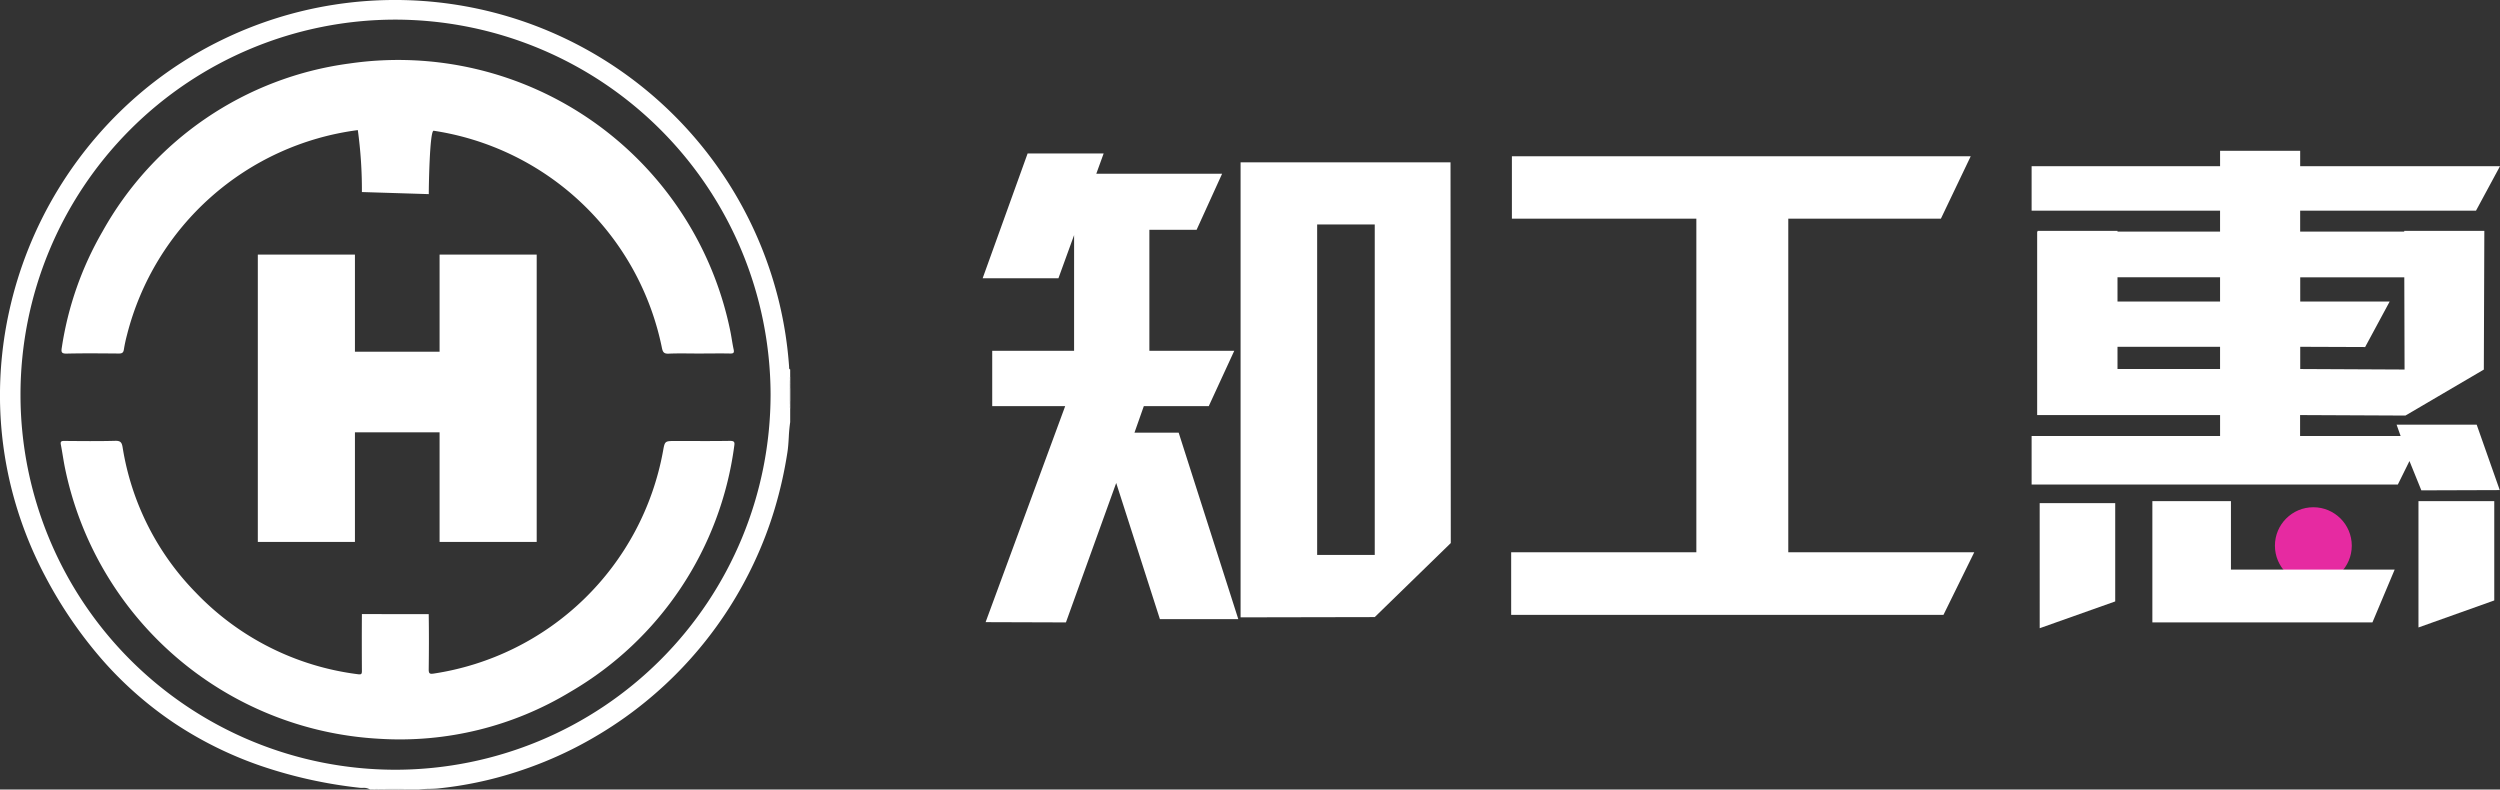
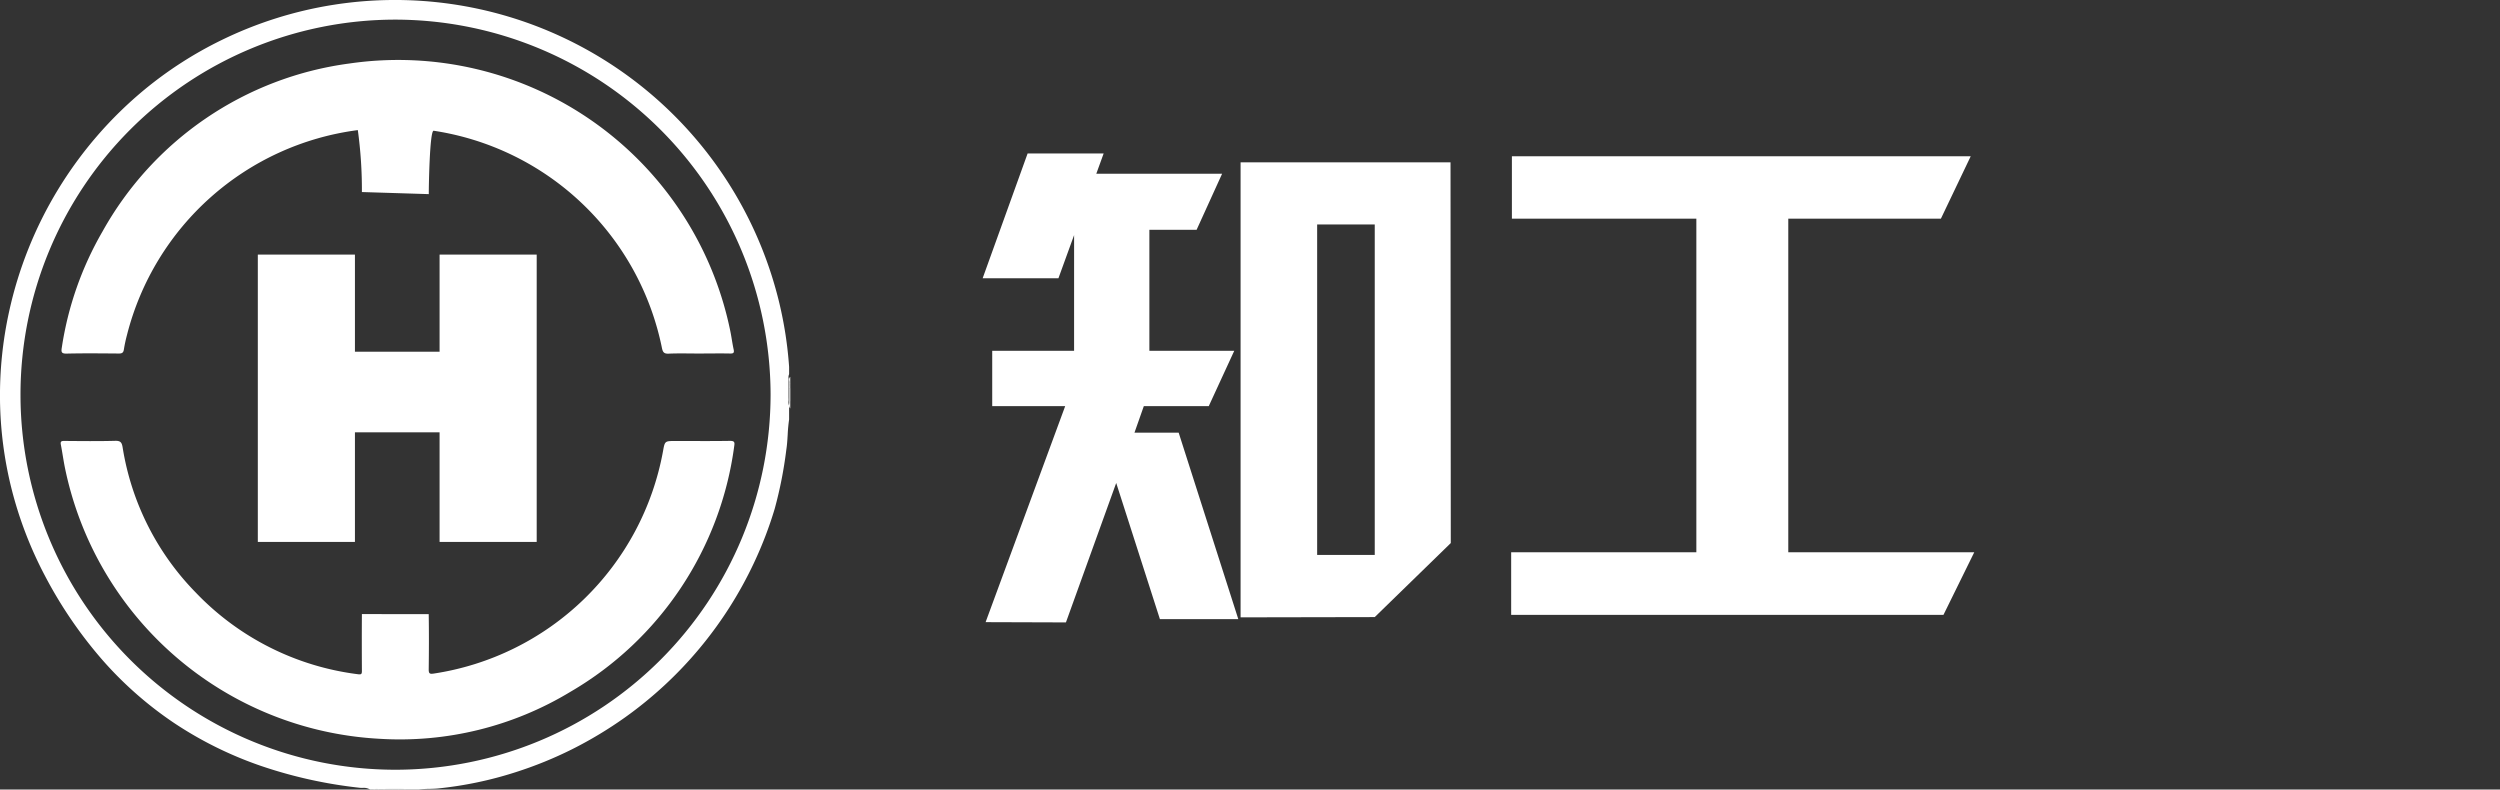
<svg xmlns="http://www.w3.org/2000/svg" width="162.643" height="51.367" viewBox="0 0 162.643 51.367">
  <rect x="0" y="0" width="162.643" height="51.367" fill="#333333" stroke="none" />
  <defs>
    <style>
      .cls-1 {
        fill: #e62aa1;
      }

      .cls-2 {
        fill: #fff;
      }
    </style>
  </defs>
  <g id="组_8606" data-name="组 8606" transform="translate(-25.647 -327.14)">
    <g id="组_8559" data-name="组 8559" transform="translate(89.575 336.945)">
-       <circle id="椭圆_911" data-name="椭圆 911" class="cls-1" cx="2.5" cy="2.5" r="2.5" transform="translate(84.072 23.195)" />
      <path id="路径_17071" data-name="路径 17071" class="cls-2" d="M309.627,375.881l-1.02,2.81h-4.93l2.925-8.119h4.947l-.477,1.315h8.185l-1.66,3.649h-3.073v7.873h5.522l-1.659,3.6h-4.225l-.608,1.726h2.876l3.879,12.13h-5.1l-2.843-8.859-3.271,9.072-5.226-.017,5.177-14.052H304.3v-3.6h5.326Zm10.831-4.734h13.658l.017,24.769-4.947,4.816-8.728.017Zm8.728,4.043h-3.747v21.5h3.747Z" transform="translate(-303.677 -370.391)" />
      <path id="路径_17072" data-name="路径 17072" class="cls-2" d="M465.265,375.419h-12v-4.06h29.849l-1.94,4.06h-9.928v21.7h12.1l-2.005,4.076H453.217v-4.076h12.048Z" transform="translate(-418.833 -370.997)" />
-       <path id="路径_17073" data-name="路径 17073" class="cls-2" d="M600.868,375.044V375h5.194v.049h6.672v-1.364H600.474v-2.893h12.261v-1h5.211v1h13l-1.561,2.893H617.945v1.364h6.771V375h5.211l-.033,9.024-5.1,2.991-6.854-.032v1.364h6.541l-.263-.74h5.211l1.5,4.257-5.1.017-.773-1.907-.756,1.528H600.474v-3.155h12.261v-1.364h-11.9V375.044Zm.131,17.67h4.914v6.393L601,400.85Zm5.063-13.117h6.672V378.02h-6.672Zm0,4.389h6.672V382.54h-6.672Zm10.388,13.051h7.643l-1.446,3.435H608.33v-7.89h5.112v4.454Zm1.5-17.439h5.818l-1.595,2.959-4.224-.016v1.446l6.788.033-.017-6h-6.771Zm7.692,12.985h4.931v6.46l-4.931,1.758Z" transform="translate(-532.231 -369.785)" />
    </g>
-     <path id="减去_6" data-name="减去 6" class="cls-2" d="M27.231,51.367h-.822a.465.465,0,0,0-.207-.04c-.037,0-.074,0-.106,0H26.09c-.033,0-.067,0-.1,0a.675.675,0,0,1-.073,0h-.4c-.029,0-.061,0-.1,0s-.087,0-.13,0h0c-.043,0-.088,0-.133,0a.708.708,0,0,0-.256.04H24.7a.523.523,0,0,0-.411,0H24.08a.777.777,0,0,0-.481-.109,1.905,1.905,0,0,1-.2-.008,29.944,29.944,0,0,1-6.468-1.438,24.606,24.606,0,0,1-5.585-2.763,24.038,24.038,0,0,1-4.671-4.1,28.216,28.216,0,0,1-3.727-5.445A25.416,25.416,0,0,1,.756,31.82,25,25,0,0,1,0,26.017,25.45,25.45,0,0,1,.584,20.31,25.951,25.951,0,0,1,9.414,5.819a25.357,25.357,0,0,1,4.977-3.2A25.712,25.712,0,0,1,50.7,19.711a25.4,25.4,0,0,1,.637,4.155c0,.013,0,.028,0,.039,0,.053,0,.108.071.131v.479a.49.49,0,0,0-.036.274.842.842,0,0,1,0,.159v.132q0,.106,0,.212v.294q0,.236,0,.472a1.123,1.123,0,0,1,0,.19.66.66,0,0,0,.036.322v.89a9.966,9.966,0,0,0-.093,1c-.019.317-.038.645-.088.965A27.213,27.213,0,0,1,50.4,33.1a25.36,25.36,0,0,1-1.346,3.513,25.8,25.8,0,0,1-8.39,10.058,26.269,26.269,0,0,1-3.428,2.064,25.6,25.6,0,0,1-3.707,1.507,24.649,24.649,0,0,1-5.016,1.051c-.184.018-.373.023-.556.028A5.987,5.987,0,0,0,27.231,51.367ZM25.72,1.277a24.4,24.4,0,1,0,.027,48.8h.012A24.433,24.433,0,0,0,50.132,25.658,24.448,24.448,0,0,0,25.72,1.277Z" transform="translate(25.647 327.14)" />
+     <path id="减去_6" data-name="减去 6" class="cls-2" d="M27.231,51.367h-.822a.465.465,0,0,0-.207-.04c-.037,0-.074,0-.106,0H26.09c-.033,0-.067,0-.1,0a.675.675,0,0,1-.073,0h-.4c-.029,0-.061,0-.1,0s-.087,0-.13,0h0c-.043,0-.088,0-.133,0a.708.708,0,0,0-.256.04H24.7a.523.523,0,0,0-.411,0H24.08a.777.777,0,0,0-.481-.109,1.905,1.905,0,0,1-.2-.008,29.944,29.944,0,0,1-6.468-1.438,24.606,24.606,0,0,1-5.585-2.763,24.038,24.038,0,0,1-4.671-4.1,28.216,28.216,0,0,1-3.727-5.445A25.416,25.416,0,0,1,.756,31.82,25,25,0,0,1,0,26.017,25.45,25.45,0,0,1,.584,20.31,25.951,25.951,0,0,1,9.414,5.819a25.357,25.357,0,0,1,4.977-3.2A25.712,25.712,0,0,1,50.7,19.711a25.4,25.4,0,0,1,.637,4.155v.479a.49.49,0,0,0-.036.274.842.842,0,0,1,0,.159v.132q0,.106,0,.212v.294q0,.236,0,.472a1.123,1.123,0,0,1,0,.19.66.66,0,0,0,.036.322v.89a9.966,9.966,0,0,0-.093,1c-.019.317-.038.645-.088.965A27.213,27.213,0,0,1,50.4,33.1a25.36,25.36,0,0,1-1.346,3.513,25.8,25.8,0,0,1-8.39,10.058,26.269,26.269,0,0,1-3.428,2.064,25.6,25.6,0,0,1-3.707,1.507,24.649,24.649,0,0,1-5.016,1.051c-.184.018-.373.023-.556.028A5.987,5.987,0,0,0,27.231,51.367ZM25.72,1.277a24.4,24.4,0,1,0,.027,48.8h.012A24.433,24.433,0,0,0,50.132,25.658,24.448,24.448,0,0,0,25.72,1.277Z" transform="translate(25.647 327.14)" />
    <path id="路径_17077" data-name="路径 17077" class="cls-2" d="M248.962,437.784q0-.413,0-.827c.023-.03.044-.028.065,0v.822C249,437.81,248.984,437.812,248.962,437.784Z" transform="translate(-171.965 -84.55)" />
    <path id="路径_17078" data-name="路径 17078" class="cls-2" d="M133.95,550.284c.193-.14.409-.041.613-.061.024.012.033.025.025.039s-.015.021-.023.021Z" transform="translate(-83.4 -171.777)" />
    <path id="路径_17079" data-name="路径 17079" class="cls-2" d="M248.926,440.615l.062,0v.479C248.849,440.948,248.947,440.774,248.926,440.615Z" transform="translate(-171.929 -87.381)" />
    <path id="路径_17080" data-name="路径 17080" class="cls-2" d="M138.337,550.225c.159.021.333-.076.477.062h-.479c-.023-.015-.03-.029-.022-.042S138.329,550.225,138.337,550.225Z" transform="translate(-86.758 -171.78)" />
    <path id="路径_17081" data-name="路径 17081" class="cls-2" d="M248.926,434.166c.017-.136-.078-.288.06-.406v.411C248.963,434.2,248.943,434.2,248.926,434.166Z" transform="translate(-171.927 -82.105)" />
    <path id="路径_17082" data-name="路径 17082" class="cls-2" d="M131.269,550.267a.3.3,0,0,1,.411,0Z" transform="translate(-81.336 -171.76)" />
    <path id="路径_17083" data-name="路径 17083" class="cls-2" d="M137.034,550.271c0,.02,0,.041,0,.062h-.411c0-.02,0-.041,0-.061Z" transform="translate(-85.455 -171.826)" />
    <path id="路径_17084" data-name="路径 17084" class="cls-2" d="M248.964,435.527l.06,0v.343l-.065,0Q248.961,435.7,248.964,435.527Z" transform="translate(-171.965 -83.465)" />
    <path id="路径_17086" data-name="路径 17086" class="cls-2" d="M66.759,463.145c.02,1.2.015,2.4,0,3.6,0,.245.055.306.3.27A17.883,17.883,0,0,0,82,452.555c.119-.675.119-.675.8-.675,1.187,0,2.375.011,3.561-.008.285,0,.313.087.275.329a21.829,21.829,0,0,1-10.665,16,21.421,21.421,0,0,1-12.438,3.051A22.094,22.094,0,0,1,43.076,453.54c-.092-.47-.156-.945-.248-1.415-.04-.2.018-.251.218-.249,1.107.009,2.215.023,3.322-.007.349-.009.426.117.477.421a17.405,17.405,0,0,0,4.744,9.435,17.639,17.639,0,0,0,10.576,5.33c.212.029.248-.021.247-.215-.007-1.233-.009-2.466,0-3.7" transform="translate(-13.221 -96.05)" />
    <path id="路径_17087" data-name="路径 17087" class="cls-2" d="M62.584,352.655a28.5,28.5,0,0,0-.265-4.03A17.872,17.872,0,0,0,47.3,361.958a9.423,9.423,0,0,0-.2.935c-.032.223-.129.269-.336.267-1.13-.009-2.26-.021-3.39.005-.343.008-.358-.108-.314-.386a21.42,21.42,0,0,1,2.651-7.561,21.643,21.643,0,0,1,16.05-10.924,22.047,22.047,0,0,1,24.8,17.452c.076.38.124.766.207,1.144.047.214,0,.275-.224.27-.684-.014-1.37,0-2.055,0-.65,0-1.3-.02-1.951.009-.3.013-.378-.1-.433-.363a17.884,17.884,0,0,0-14.85-14.139c-.27-.043-.324,3.863-.319,4.123" transform="translate(-13.393 -13.021)" />
    <path id="路径_17088" data-name="路径 17088" class="cls-2" d="M104.911,399.175v6.319h5.507v-6.319h6.318v18.693h-6.318v-7.13h-5.507v7.13H98.593V399.175Z" transform="translate(-56.173 -55.472)" />
  </g>
</svg>